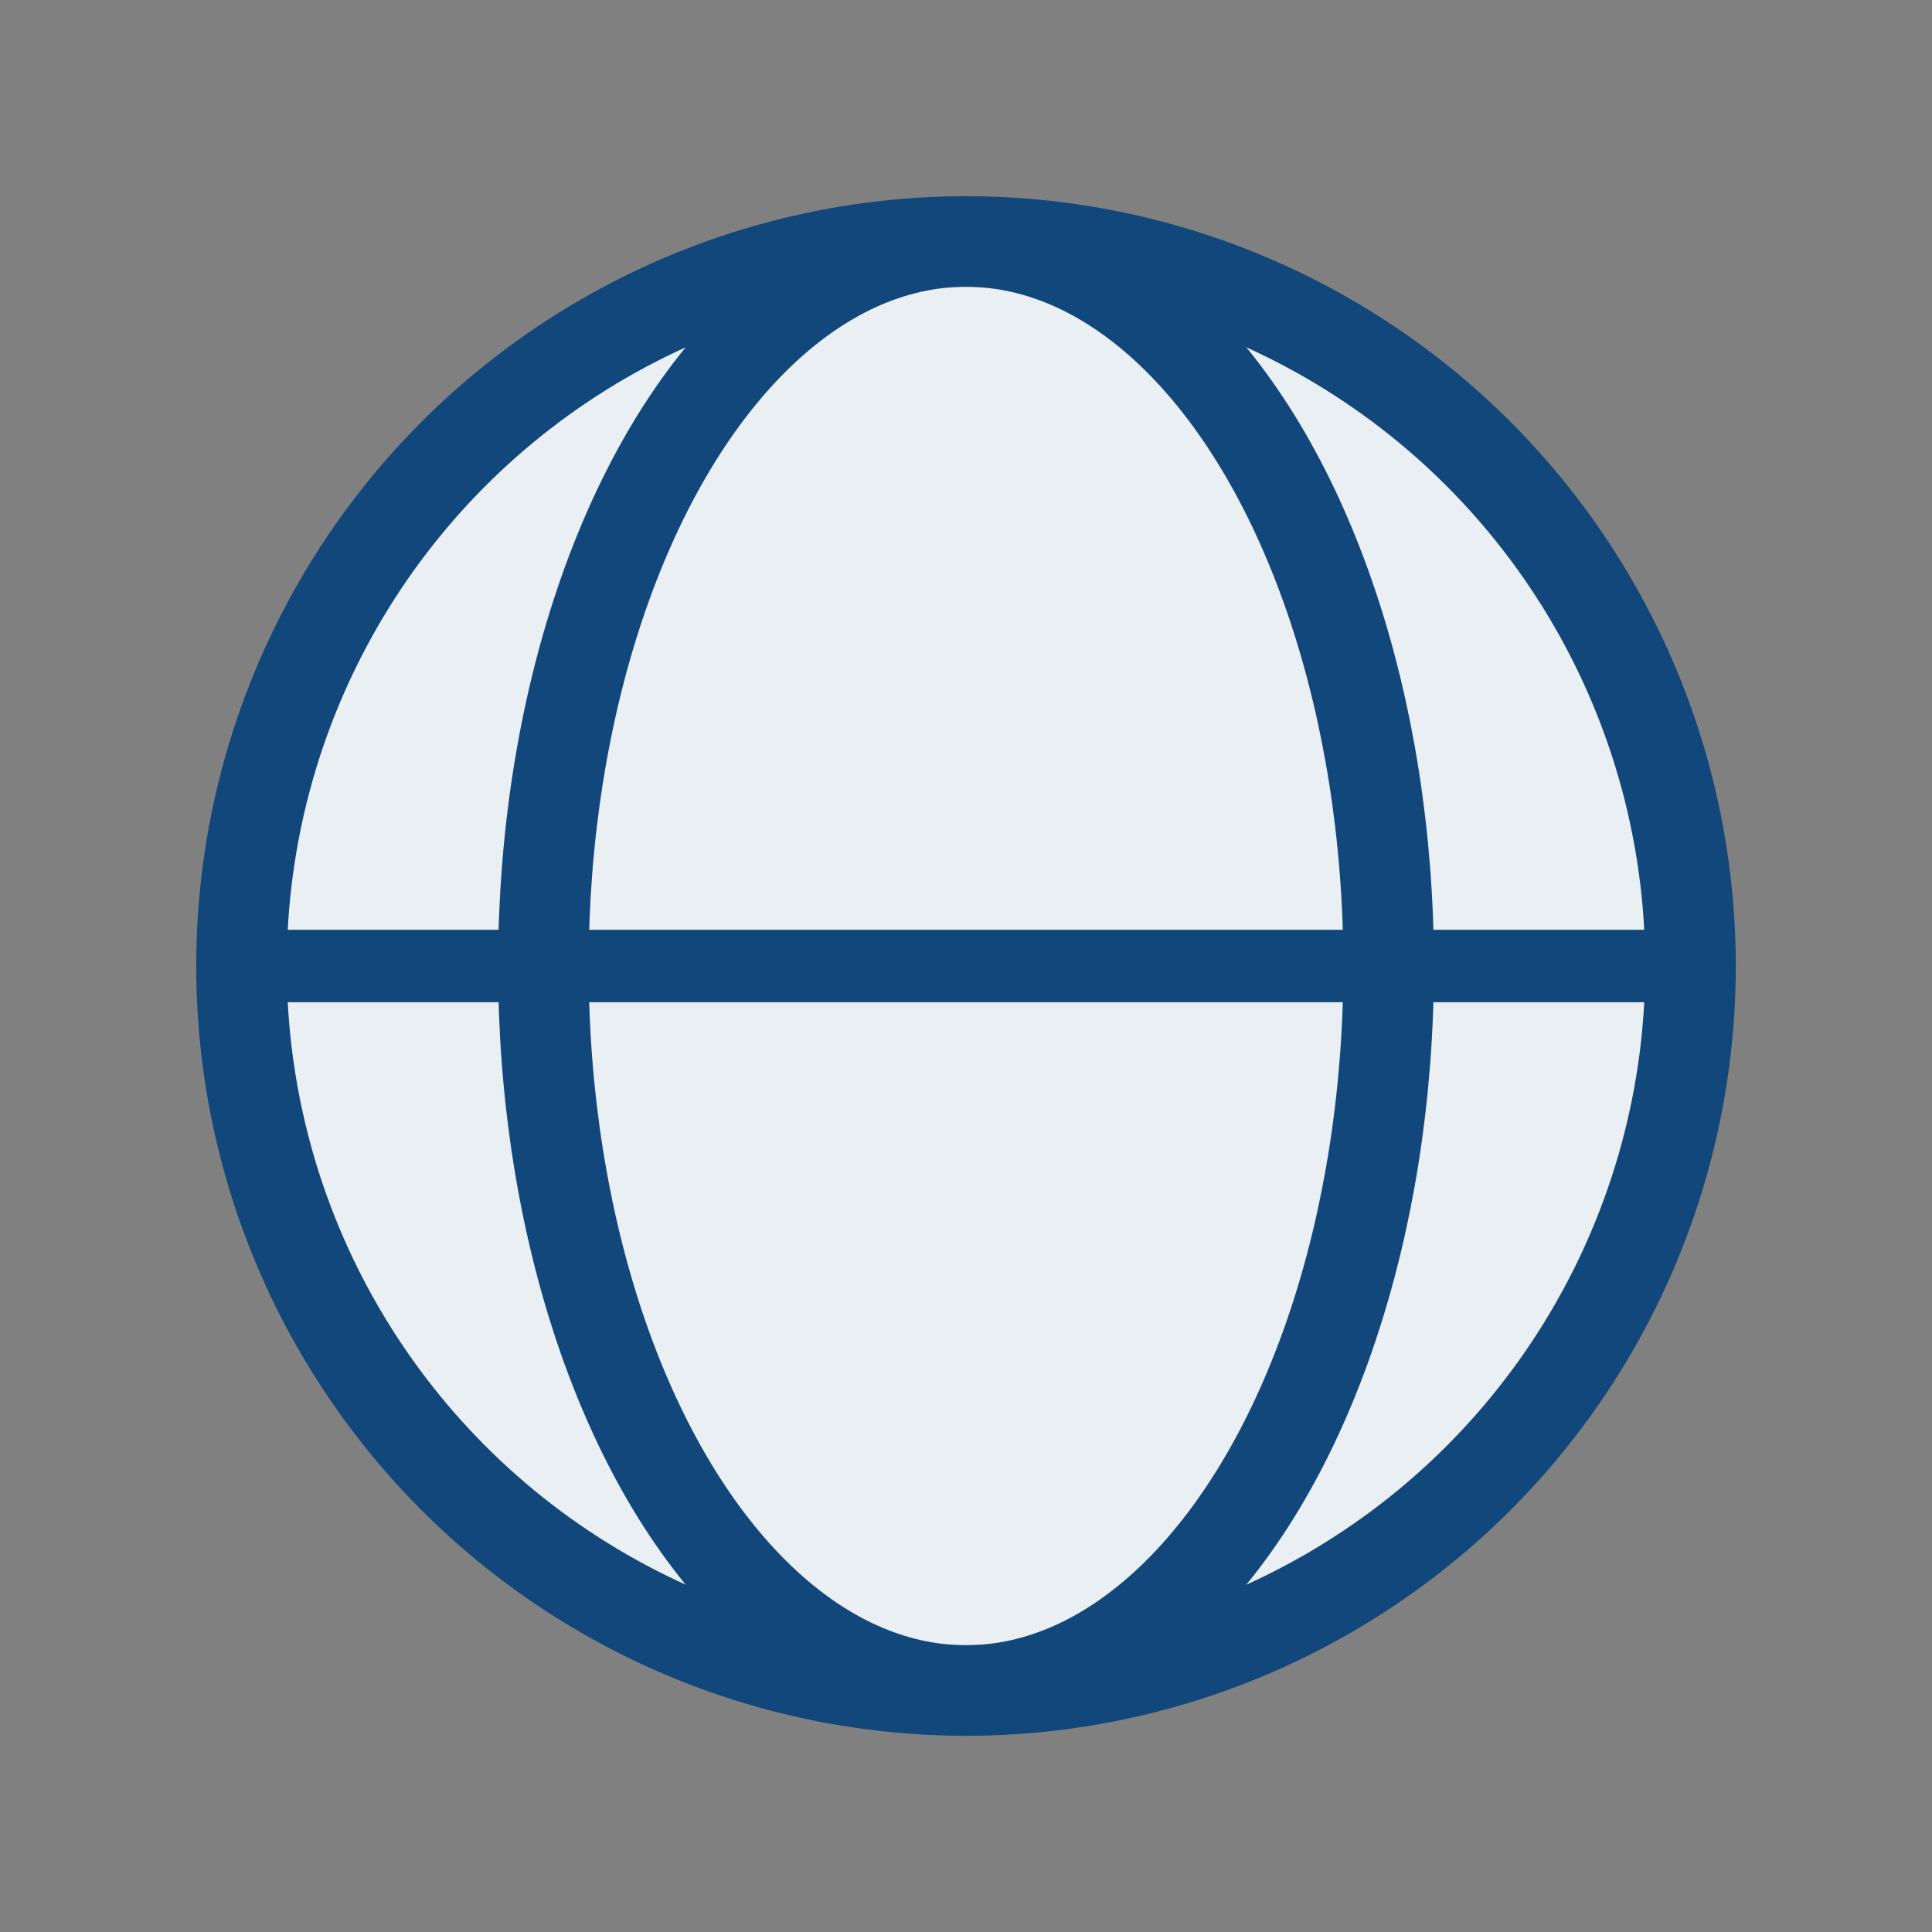
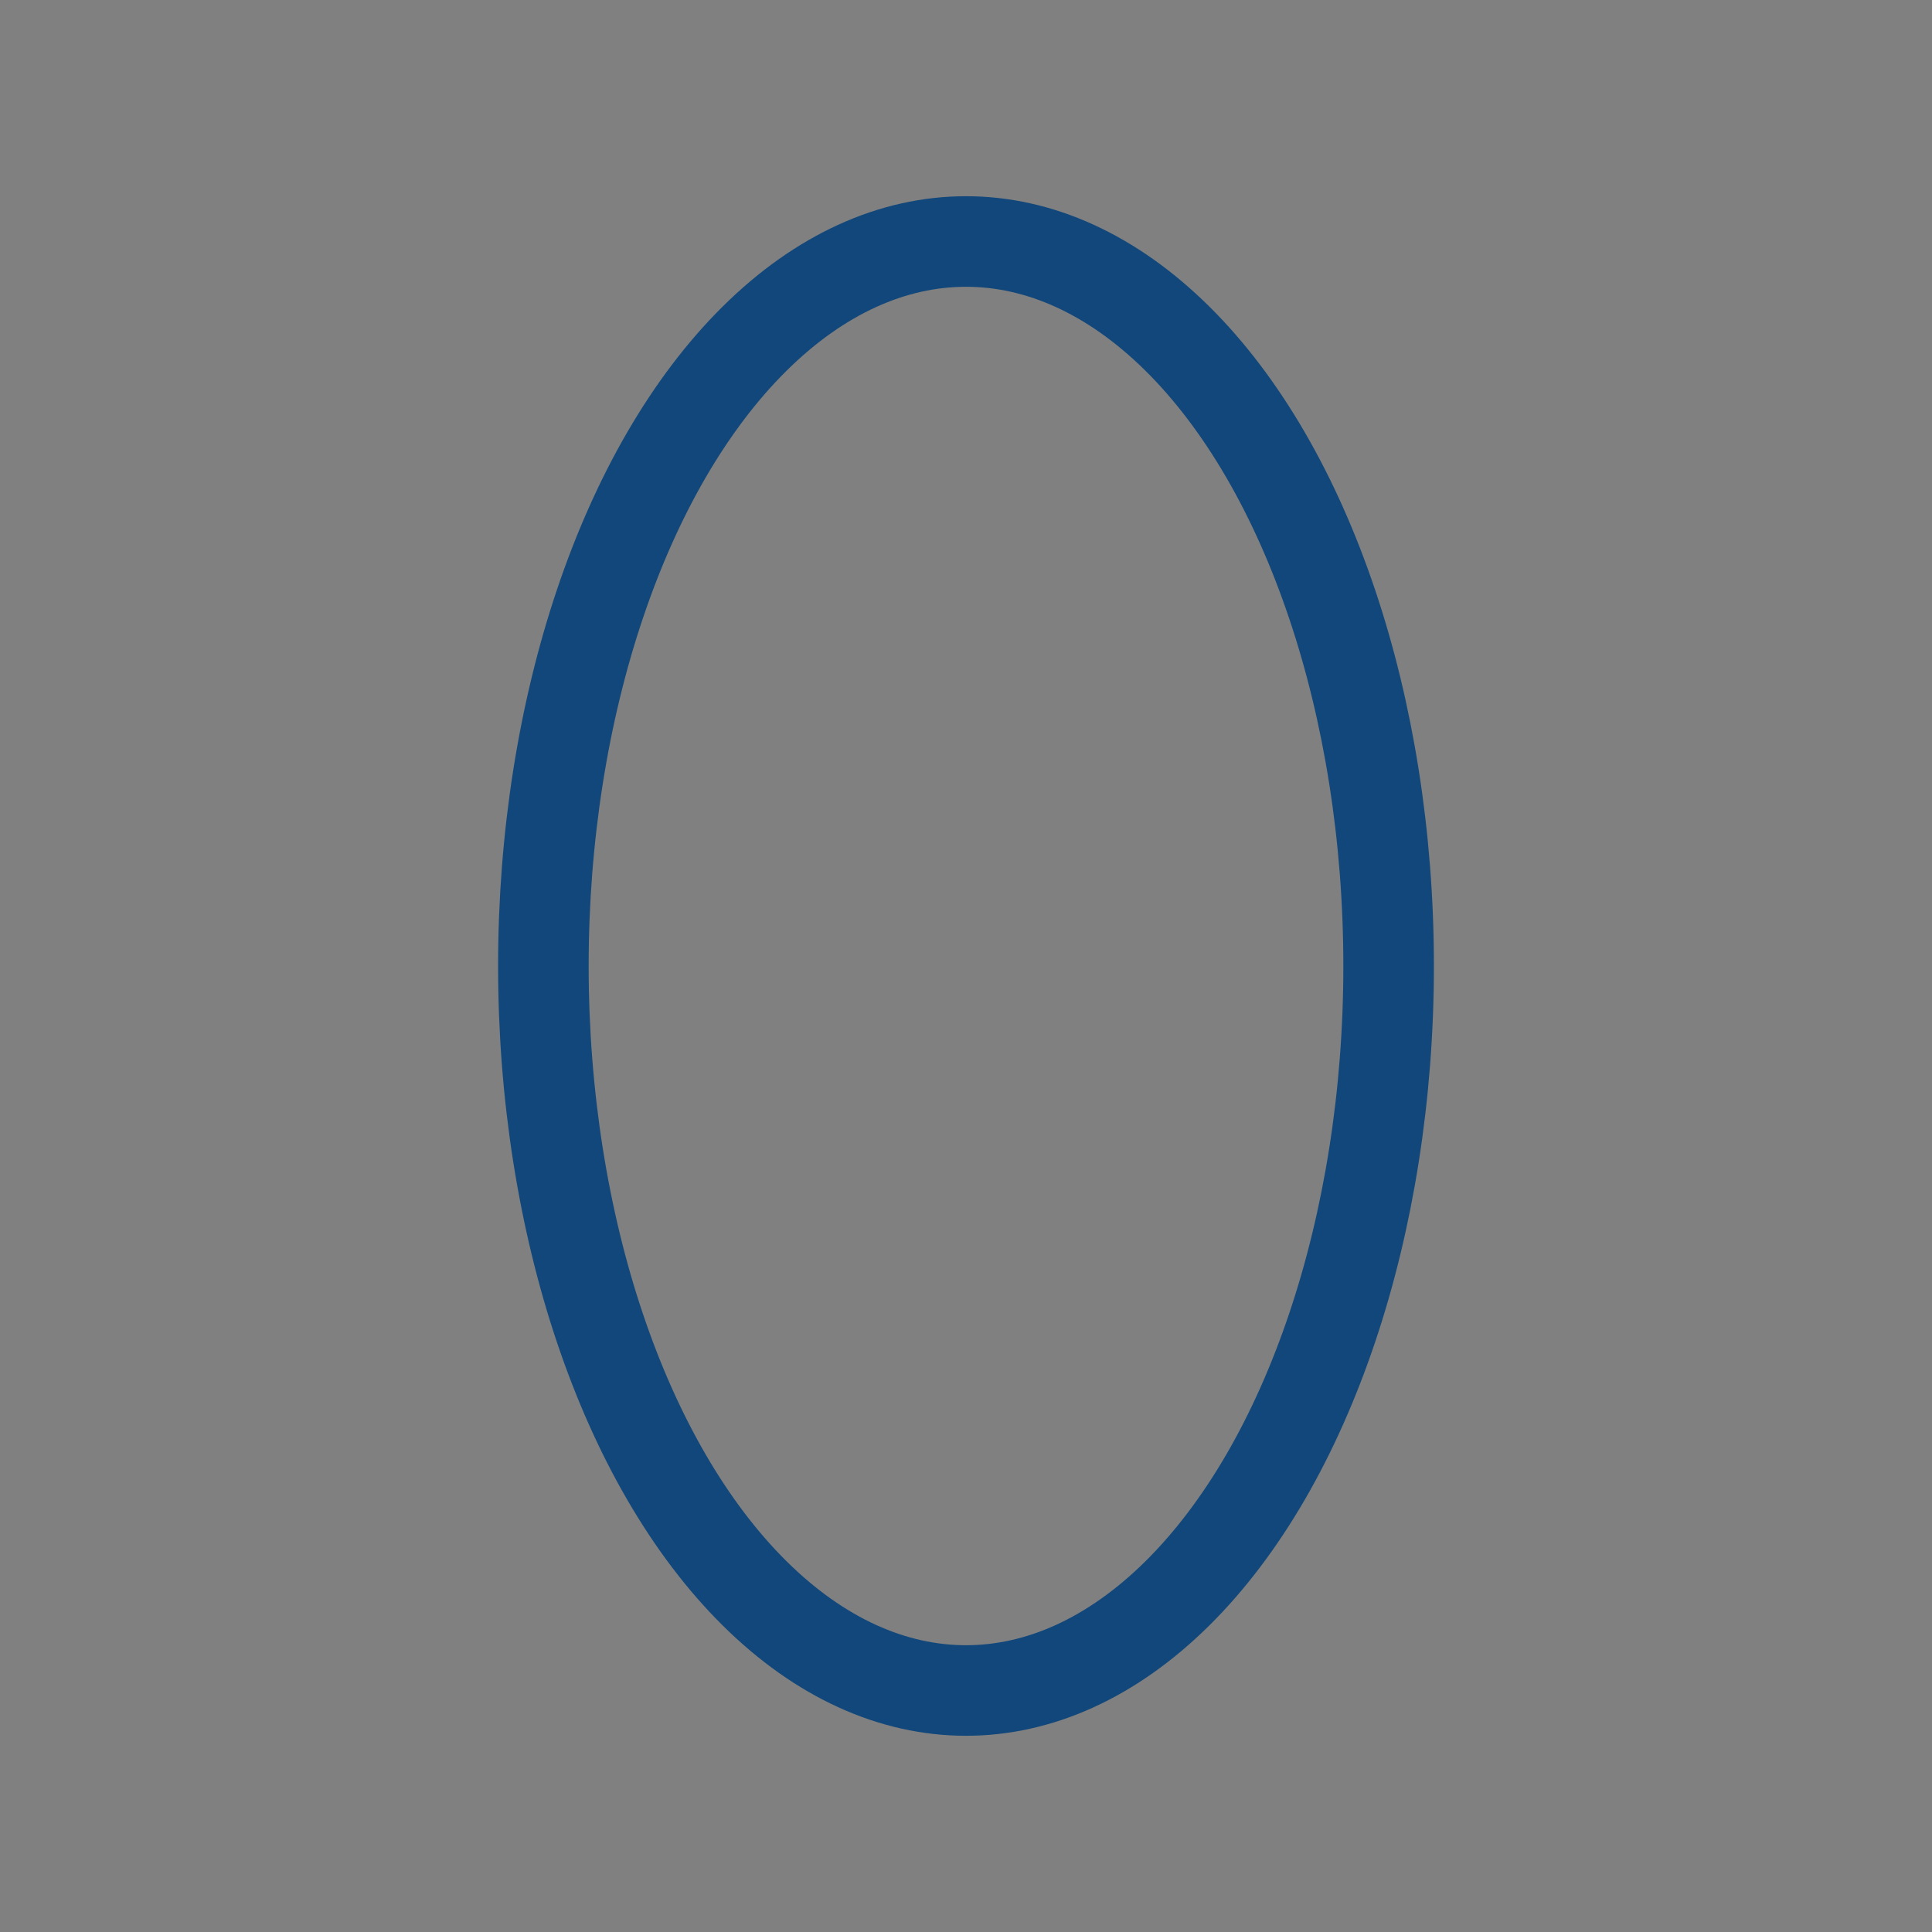
<svg xmlns="http://www.w3.org/2000/svg" width="32" height="32" viewBox="0 0 32 32">
  <rect x="0" y="0" width="32" height="32" fill="#808080" stroke="none" />
-   <circle cx="16" cy="16" r="12" fill="#EAEFF4" stroke="#11477A" stroke-width="1.5" />
  <ellipse cx="16" cy="16" rx="7" ry="12" stroke="#11477A" fill="none" stroke-width="1.5" />
-   <line x1="4" y1="16" x2="28" y2="16" stroke="#11477A" stroke-width="1.2" />
</svg>